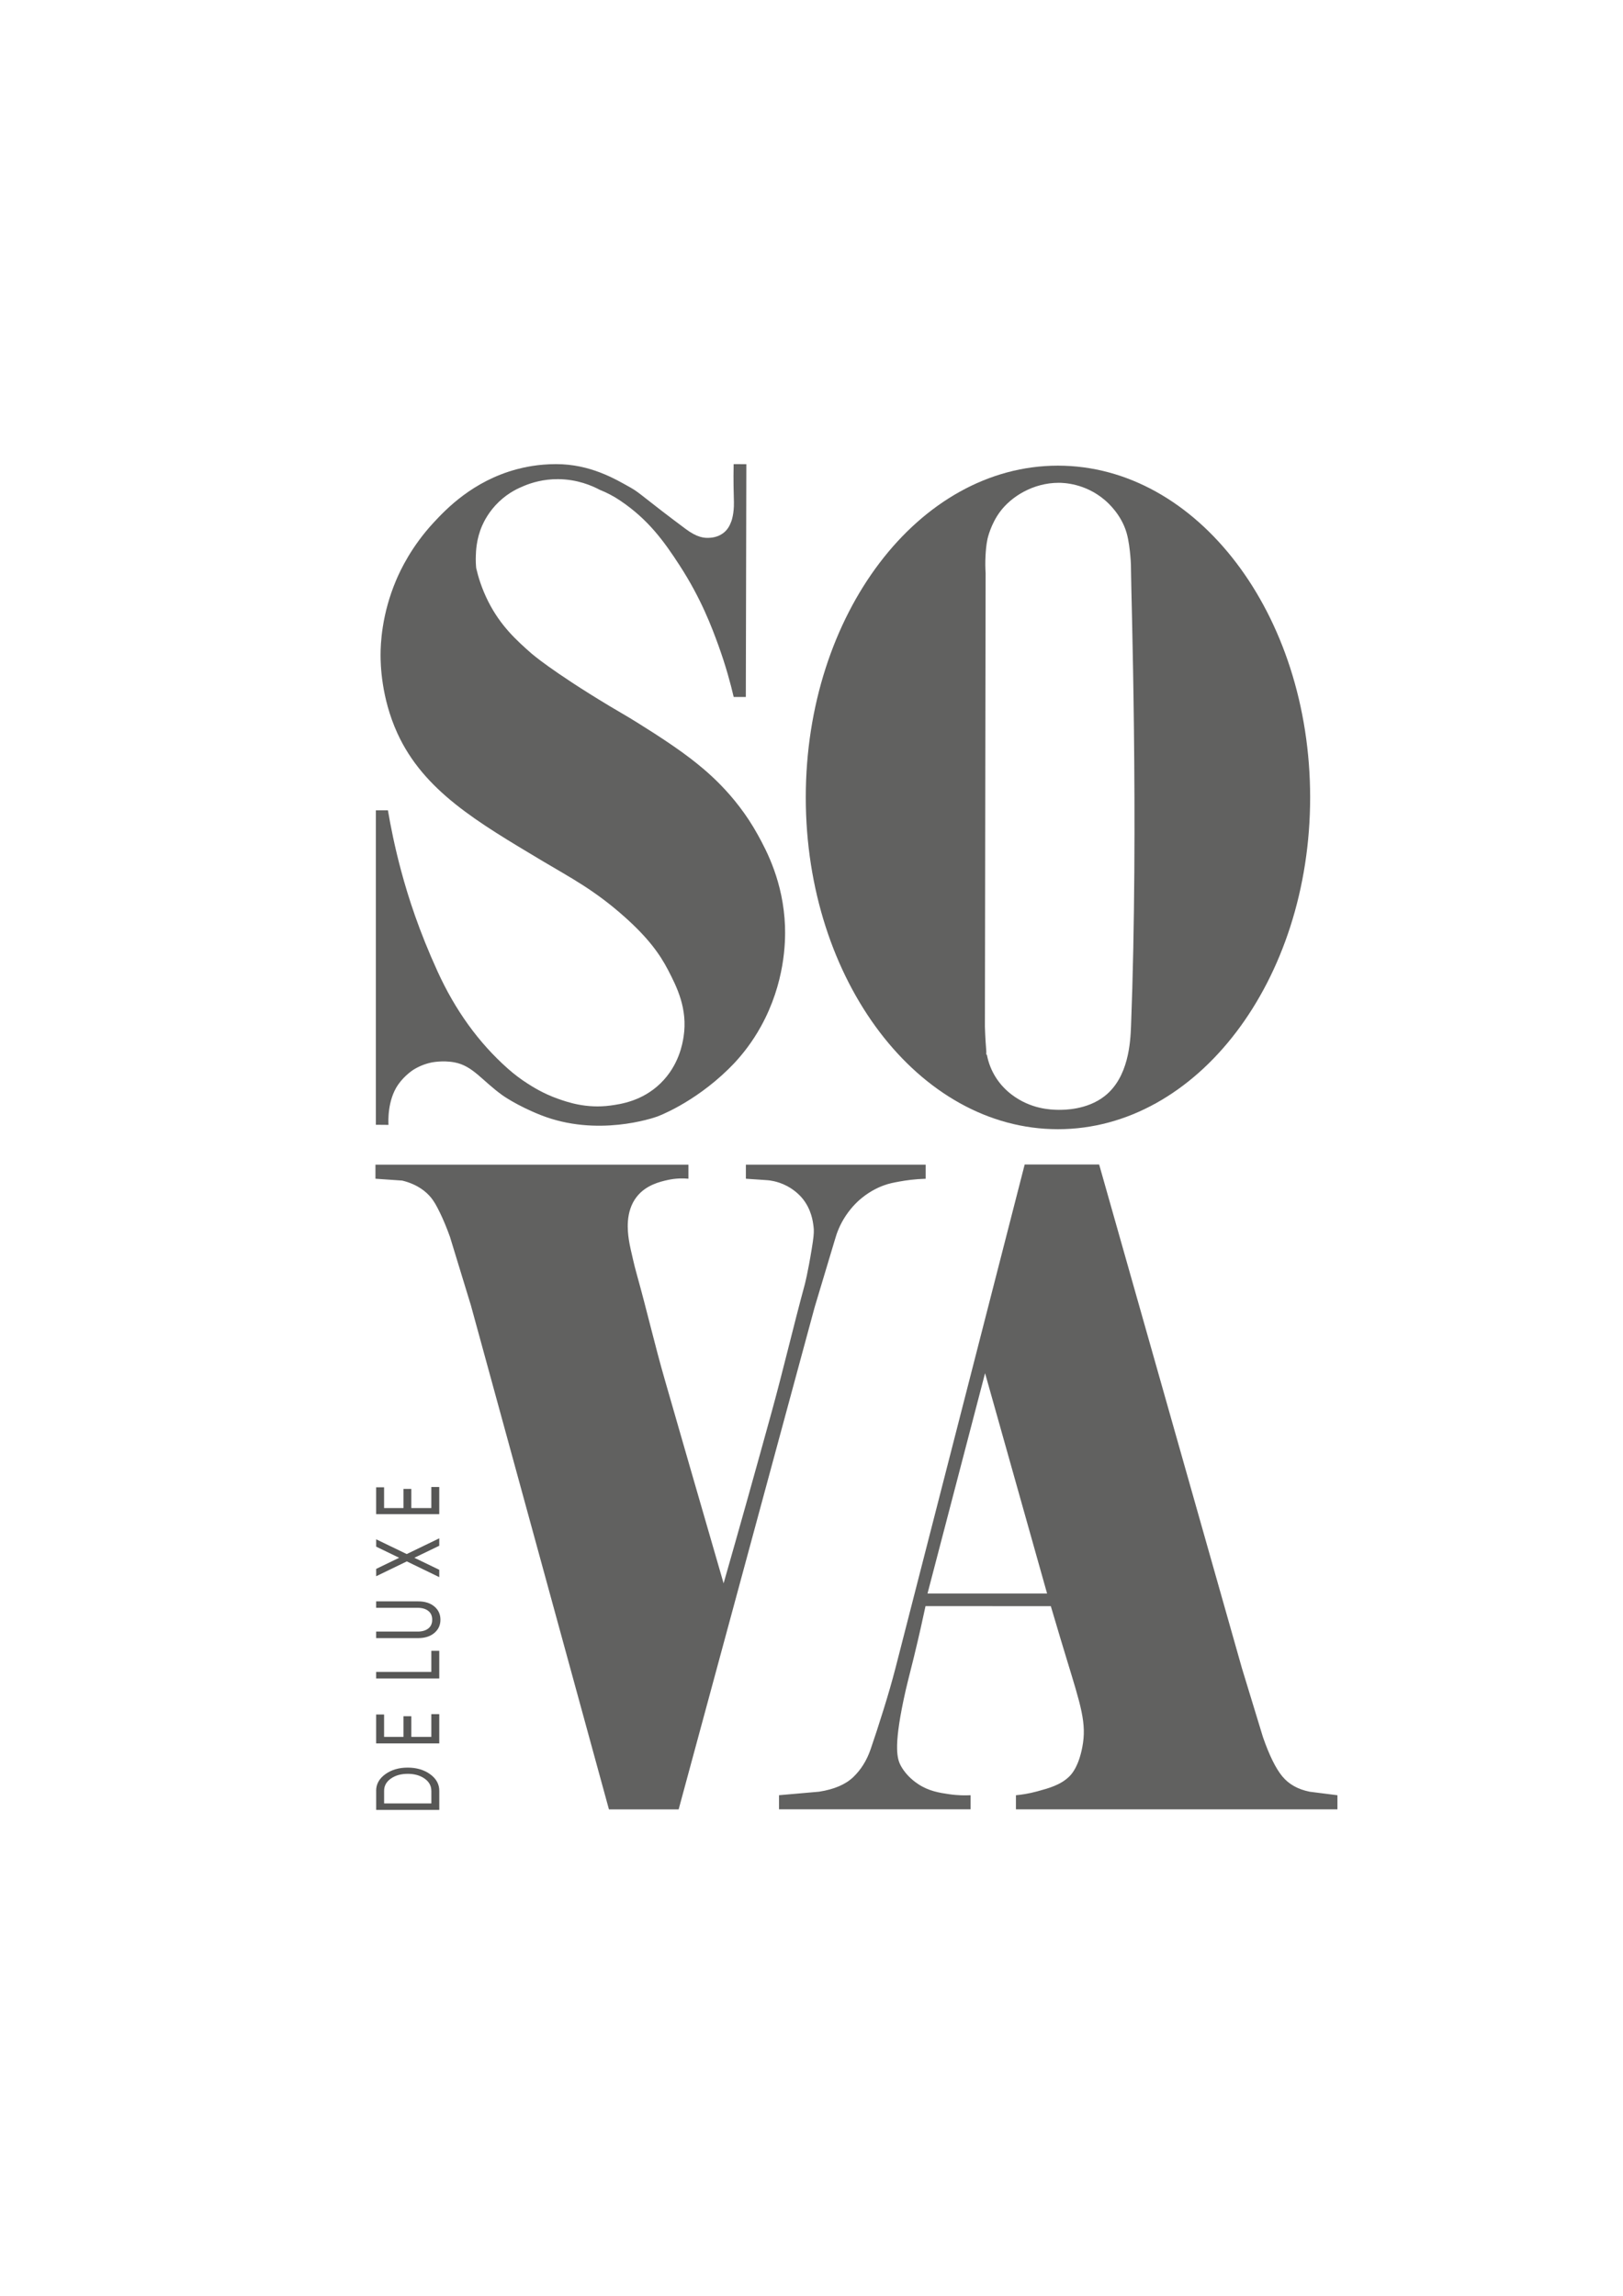
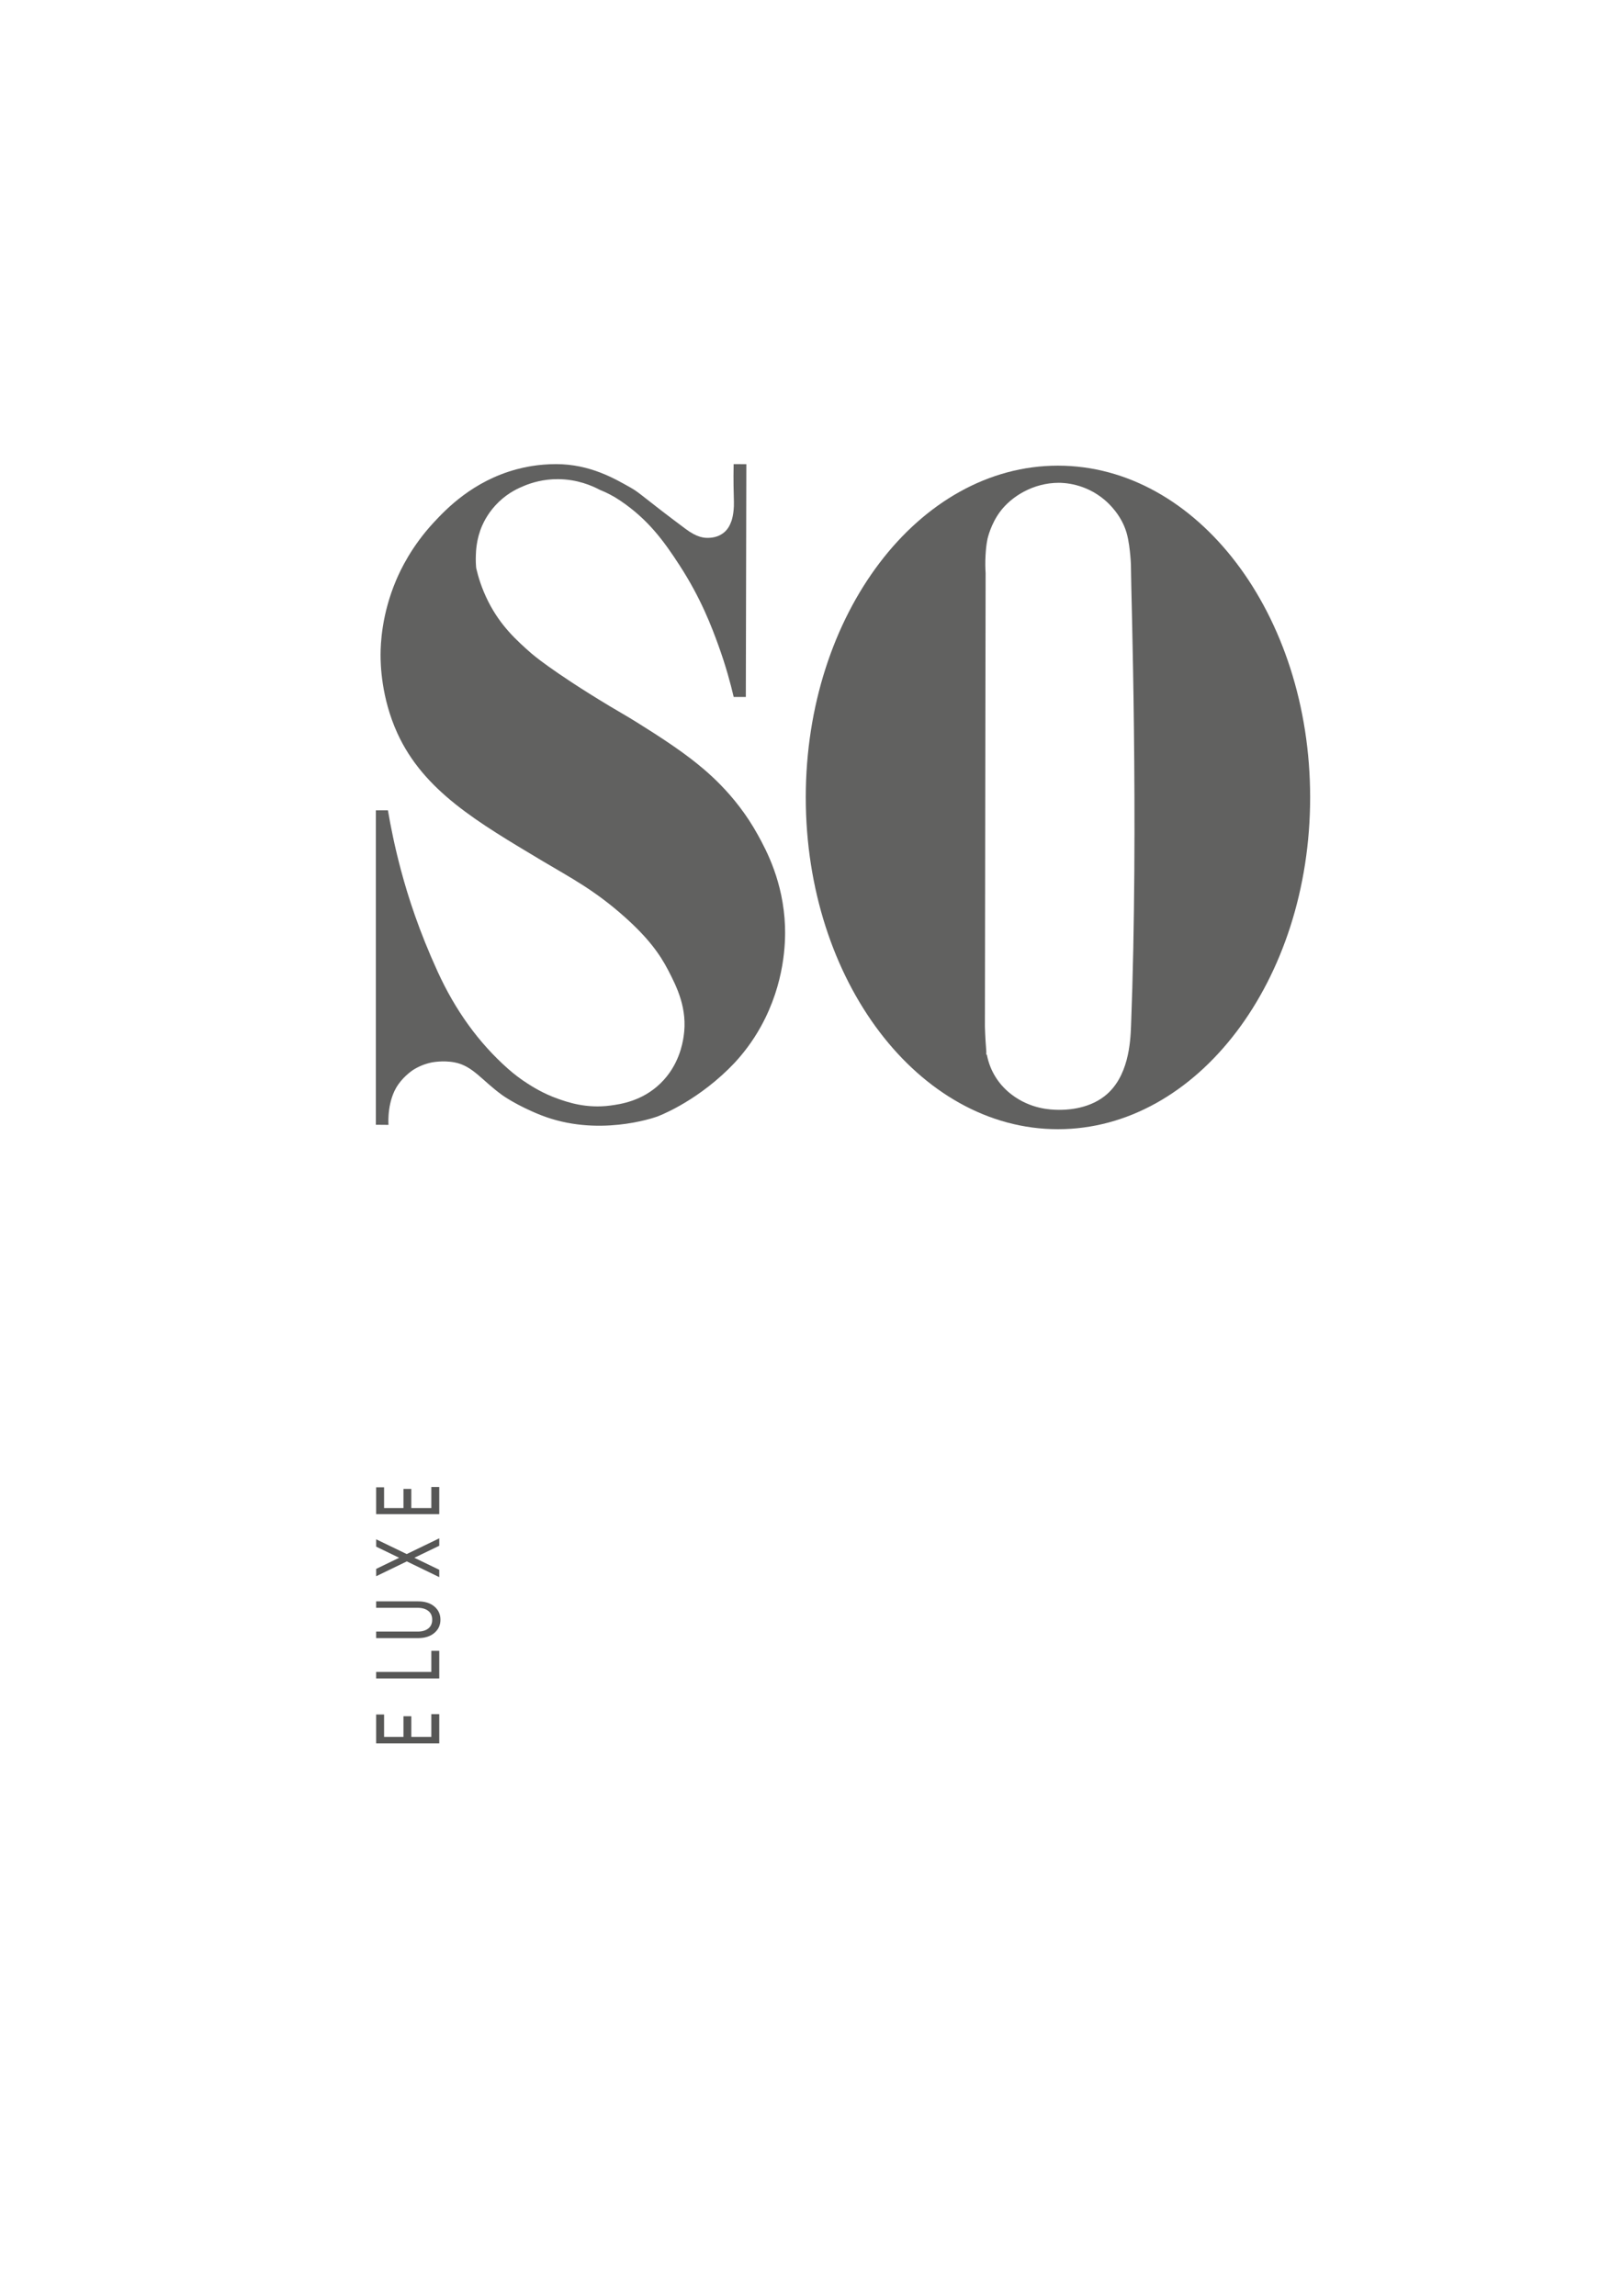
<svg xmlns="http://www.w3.org/2000/svg" version="1.1" id="Слой_1" x="0px" y="0px" viewBox="0 0 595.28 841.89" style="enable-background:new 0 0 595.28 841.89;" xml:space="preserve">
  <style type="text/css"> .st0{fill:#616160;} .st1{fill:#575756;} </style>
  <g>
    <g>
      <path class="st0" d="M279.09,376.41c-3.21,5.82-6.76,10.18-9.39,13.04c0,0-1.2,1.3-2.51,2.58 c-12.93,12.65-26.11,17.41-26.11,17.41c-1.44,0.52-22.06,7.65-42.74-0.53c-8.73-3.45-13.99-7.22-13.99-7.22 c-7.57-5.42-10.89-10.84-17.65-12.11c-4.43-0.83-8.54,0.06-8.54,0.06c-1.68,0.36-3.1,0.89-4.22,1.4c-0.23,0.11-1.3,0.6-2.4,1.3 c0,0-3.15,2.01-5.51,5.4c-4.02,5.79-3.6,13.78-3.54,14.76c-0.05,0-2.26-0.01-2.32-0.01c-0.86-0.02-1.71-0.04-2.31-0.01V297.16 c1.47-0.01,2.95-0.01,4.42-0.02c0.96,5.66,2.46,13.31,4.86,22.24c2.65,9.85,6.54,21.93,13.36,36.89 c6.52,14.28,15.1,26.15,25.76,35.6c2.42,2.15,4.82,3.93,7.16,5.43c1.79,1.15,5.85,3.74,11.22,5.63 c3.51,1.24,10.43,3.67,19.26,2.48c3.61-0.49,11.63-1.57,18.39-8.17c6.71-6.55,8.04-14.51,8.43-17.03 c1.61-10.36-2.57-18.45-5.66-24.44c-3.13-6.05-7.45-11.9-15.74-19.33c-11.41-10.22-20.45-14.77-30.35-20.7 c-23.79-14.24-43.57-25.68-53.25-46.91c-5.95-13.06-6.15-25.43-6.14-28.77c0.01-3.92,0.39-14.76,5.73-27.33 c1.59-3.74,5.61-12.33,13.73-21.09c4.54-4.9,14.37-15.24,30.45-19.55c2.66-0.71,7.73-1.89,14.48-1.89 c12.54,0,21.63,5.4,27.48,8.71c3.3,1.86,4.7,3.64,20.03,15.06c4.12,3.07,6.71,3.46,9.18,3.22c0.79-0.08,3.01-0.32,4.96-1.98 c1.61-1.37,2.22-3.01,2.65-4.13c0,0,1-2.66,0.91-6.88c0,0,0-0.01,0-0.02c0-0.02,0-0.03,0-0.04c-0.08-3.17-0.23-7.89-0.1-13.94 c0.73-0.01,3.93,0.03,4.66,0.02l-0.19,85.37h-4.45c-1.12-4.81-2.87-11.36-5.62-18.95c-2.37-6.51-6.29-17.11-14.26-29.37 c-5.71-8.8-11.45-16.76-21.73-23.68c-2.35-1.59-4.87-2.92-7.54-3.98c-2.91-1.55-8.27-3.85-15.25-3.9 c-5.49-0.04-9.82,1.37-12.32,2.39c-1.96,0.8-5.68,2.36-9.41,5.93c-3.66,3.51-5.44,7.16-6.12,8.71c-2.21,5.03-2.27,9.66-2.32,10.91 c-0.08,1.92,0.01,3.53,0.13,4.69c0,0.01,0,0.01,0,0.01c0.71,3.08,1.99,7.43,4.42,12.24c4.52,8.95,10.37,14.22,15.78,18.99 c0,0,7.25,6.42,28.7,19.33c4.27,2.57,3.9,2.25,7.45,4.4c2.21,1.36,14.61,8.91,22.35,14.91c4.96,3.83,16.18,12.68,24.56,27.87 c3.21,5.8,9.39,17.3,10,33.57C288.11,345.35,287.93,360.43,279.09,376.41z" />
-       <path class="st0" d="M339.51,432.26c-3.95,0.12-7.19,0.58-9.54,1.01c-2.32,0.42-3.86,0.71-5.89,1.45 c-1.24,0.45-4.54,1.77-8.05,4.63c-0.93,0.76-3.47,2.93-5.84,6.5c-2.17,3.27-3.31,6.38-3.94,8.67l-7.45,24.83l-49.89,184.18h-25.56 l-50.63-184.83l-7.69-25.16c-1.24-3.44-2.47-6.38-3.67-8.83c-1.29-2.63-2.15-4.23-3.54-5.85c-1.34-1.56-4.37-4.49-10.3-5.93 c-3.27-0.23-6.54-0.45-9.81-0.68v-5.16H252.5v5.16c-1.84-0.17-4.54-0.22-7.66,0.48c-2.67,0.6-7.88,1.78-11.3,6.13 c-4.33,5.51-3.29,12.91-2.92,15.58c0.28,2.03,1,5.04,1.54,7.37c0.39,1.7,0.88,3.69,1.55,6.07c3.54,12.64,6.48,25.46,10.12,38.07 c5.25,18.21,12.54,43.59,21.57,74.67c5.79-20.21,11.65-41.13,17.6-62.74c4.28-15.53,7.93-31.23,12.15-46.77 c0,0,1.09-4.01,2.6-13.26c0.63-3.85,0.8-5.6,0.73-7.06c-0.01-0.12-0.04-0.58-0.11-1.13c-0.22-1.74-0.76-6.1-3.99-10.1 c-0.41-0.51-2.33-2.83-5.65-4.6c-1.98-1.06-3.78-1.56-4.87-1.8c-0.95-0.21-1.69-0.34-3.22-0.43c-1.66-0.1-3.93-0.25-7.07-0.48 v-5.16h65.94V432.26z" />
-       <path class="st0" d="M339.46,588.97c-0.9,4.26-2.35,10.86-4.33,18.96c-1.79,7.31-2.55,9.86-3.73,15.49 c-3.69,17.61-2.33,21.72-0.9,24.28c2.09,3.74,5.34,5.93,6.31,6.57c3.93,2.59,7.8,3.16,11.3,3.68c3.27,0.48,6.01,0.47,7.87,0.37 c0,1.72,0,3.45,0,5.17h-70.26v-5.17l14.73-1.29c5.49-0.86,9.65-2.63,12.48-5.33c2.83-2.69,4.95-6.08,6.37-10.17 c1.41-4.09,3-8.94,4.74-14.54c1.75-5.6,3.2-10.66,4.37-15.18l47.42-184.78h27.31l52.39,184.78l7.69,25.2 c2.32,6.68,4.68,11.46,7.08,14.38c2.4,2.91,5.75,4.79,10.06,5.65l10.18,1.29v5.17H372.62v-5.17c1.85-0.17,4.59-0.54,7.81-1.42 c4.3-1.17,8.61-2.34,11.82-5.52c1.04-1.03,3.41-3.85,4.73-10.77c1.65-8.68-0.52-15.04-5.78-32.32c-1.24-4.06-3.27-10.78-5.78-19.3 C370.1,588.97,354.78,588.97,339.46,588.97z M384.05,584.36l-22.75-80.8l-21.11,80.8H384.05z" />
    </g>
    <g>
-       <path class="st1" d="M137.96,656.71c0-2.45,1.12-4.48,3.36-6.09c2.24-1.62,4.98-2.42,8.22-2.42c3.24,0,5.98,0.81,8.22,2.42 c2.24,1.62,3.36,3.65,3.36,6.09v7.01h-23.15V656.71z M158.2,656.71c0-1.83-0.83-3.33-2.48-4.49c-1.65-1.16-3.71-1.74-6.18-1.74 c-2.47,0-4.53,0.58-6.18,1.74c-1.65,1.16-2.48,2.66-2.48,4.49v4.62h17.33V656.71z" />
      <path class="st1" d="M158.2,636.93v-8.34h2.91v10.73h-23.15v-10.6h2.91v8.21h7.11v-7.57h2.88v7.57H158.2z" />
      <path class="st1" d="M158.2,613.12v-7.75h2.91v10.13h-23.15v-2.39H158.2z" />
      <path class="st1" d="M159.31,589.11c1.49,1.25,2.23,2.87,2.23,4.85c0,1.99-0.74,3.6-2.23,4.86c-1.49,1.26-3.48,1.89-5.97,1.89 h-15.38v-2.39h15.24c1.63,0,2.93-0.38,3.88-1.13c0.96-0.75,1.44-1.83,1.44-3.23c0-1.4-0.48-2.48-1.44-3.23 c-0.96-0.75-2.25-1.13-3.88-1.13h-15.24v-2.36h15.38C155.83,587.23,157.82,587.86,159.31,589.11z" />
      <path class="st1" d="M161.11,564.12v2.72l-9.13,4.41l9.13,4.41v2.69l-11.9-5.77l-11.24,5.44v-2.69l8.43-4.08l-8.43-4.08v-2.69 l11.21,5.41L161.11,564.12z" />
      <path class="st1" d="M158.2,553.03v-7.74h2.91v9.96h-23.15v-9.84h2.91v7.62h7.11V546h2.88v7.03H158.2z" />
    </g>
    <path class="st0" d="M388.03,170.76c-51.08,0-92.49,54.47-92.49,121.66c0,67.2,41.41,121.67,92.49,121.67 c51.09,0,92.5-54.47,92.5-121.67C480.53,225.23,439.12,170.76,388.03,170.76z M388.31,406.99c-3.06-0.02-10.27-0.32-17.16-5.52 c-4.68-3.52-8.03-8.58-9.19-14.72h-0.21v-1.26c-0.1-1.22-0.19-2.46-0.27-3.73c-0.11-1.79-0.19-3.55-0.24-5.26 c0.09-55.45,0.18-110.89,0.26-166.34c-0.11-1.64-0.18-3.9-0.02-6.57c0.09-1.46,0.22-3.71,0.72-6c0.06-0.27,1.2-5.31,4.5-9.81 c4.21-5.75,12.31-10.72,21.6-10.73c1.73,0,9.66,0.16,16.87,6.29c1.45,1.23,6.12,5.48,8.03,12.04c0.85,2.93,1.19,6.46,1.36,8.21 c0.25,2.57,0.29,4.74,0.28,6.3c-0.03,5.54,2.86,92.25,0,166.34c-0.23,6.03-0.9,18.88-9.72,25.75 C398.65,407.05,390.16,407,388.31,406.99z" />
  </g>
</svg>